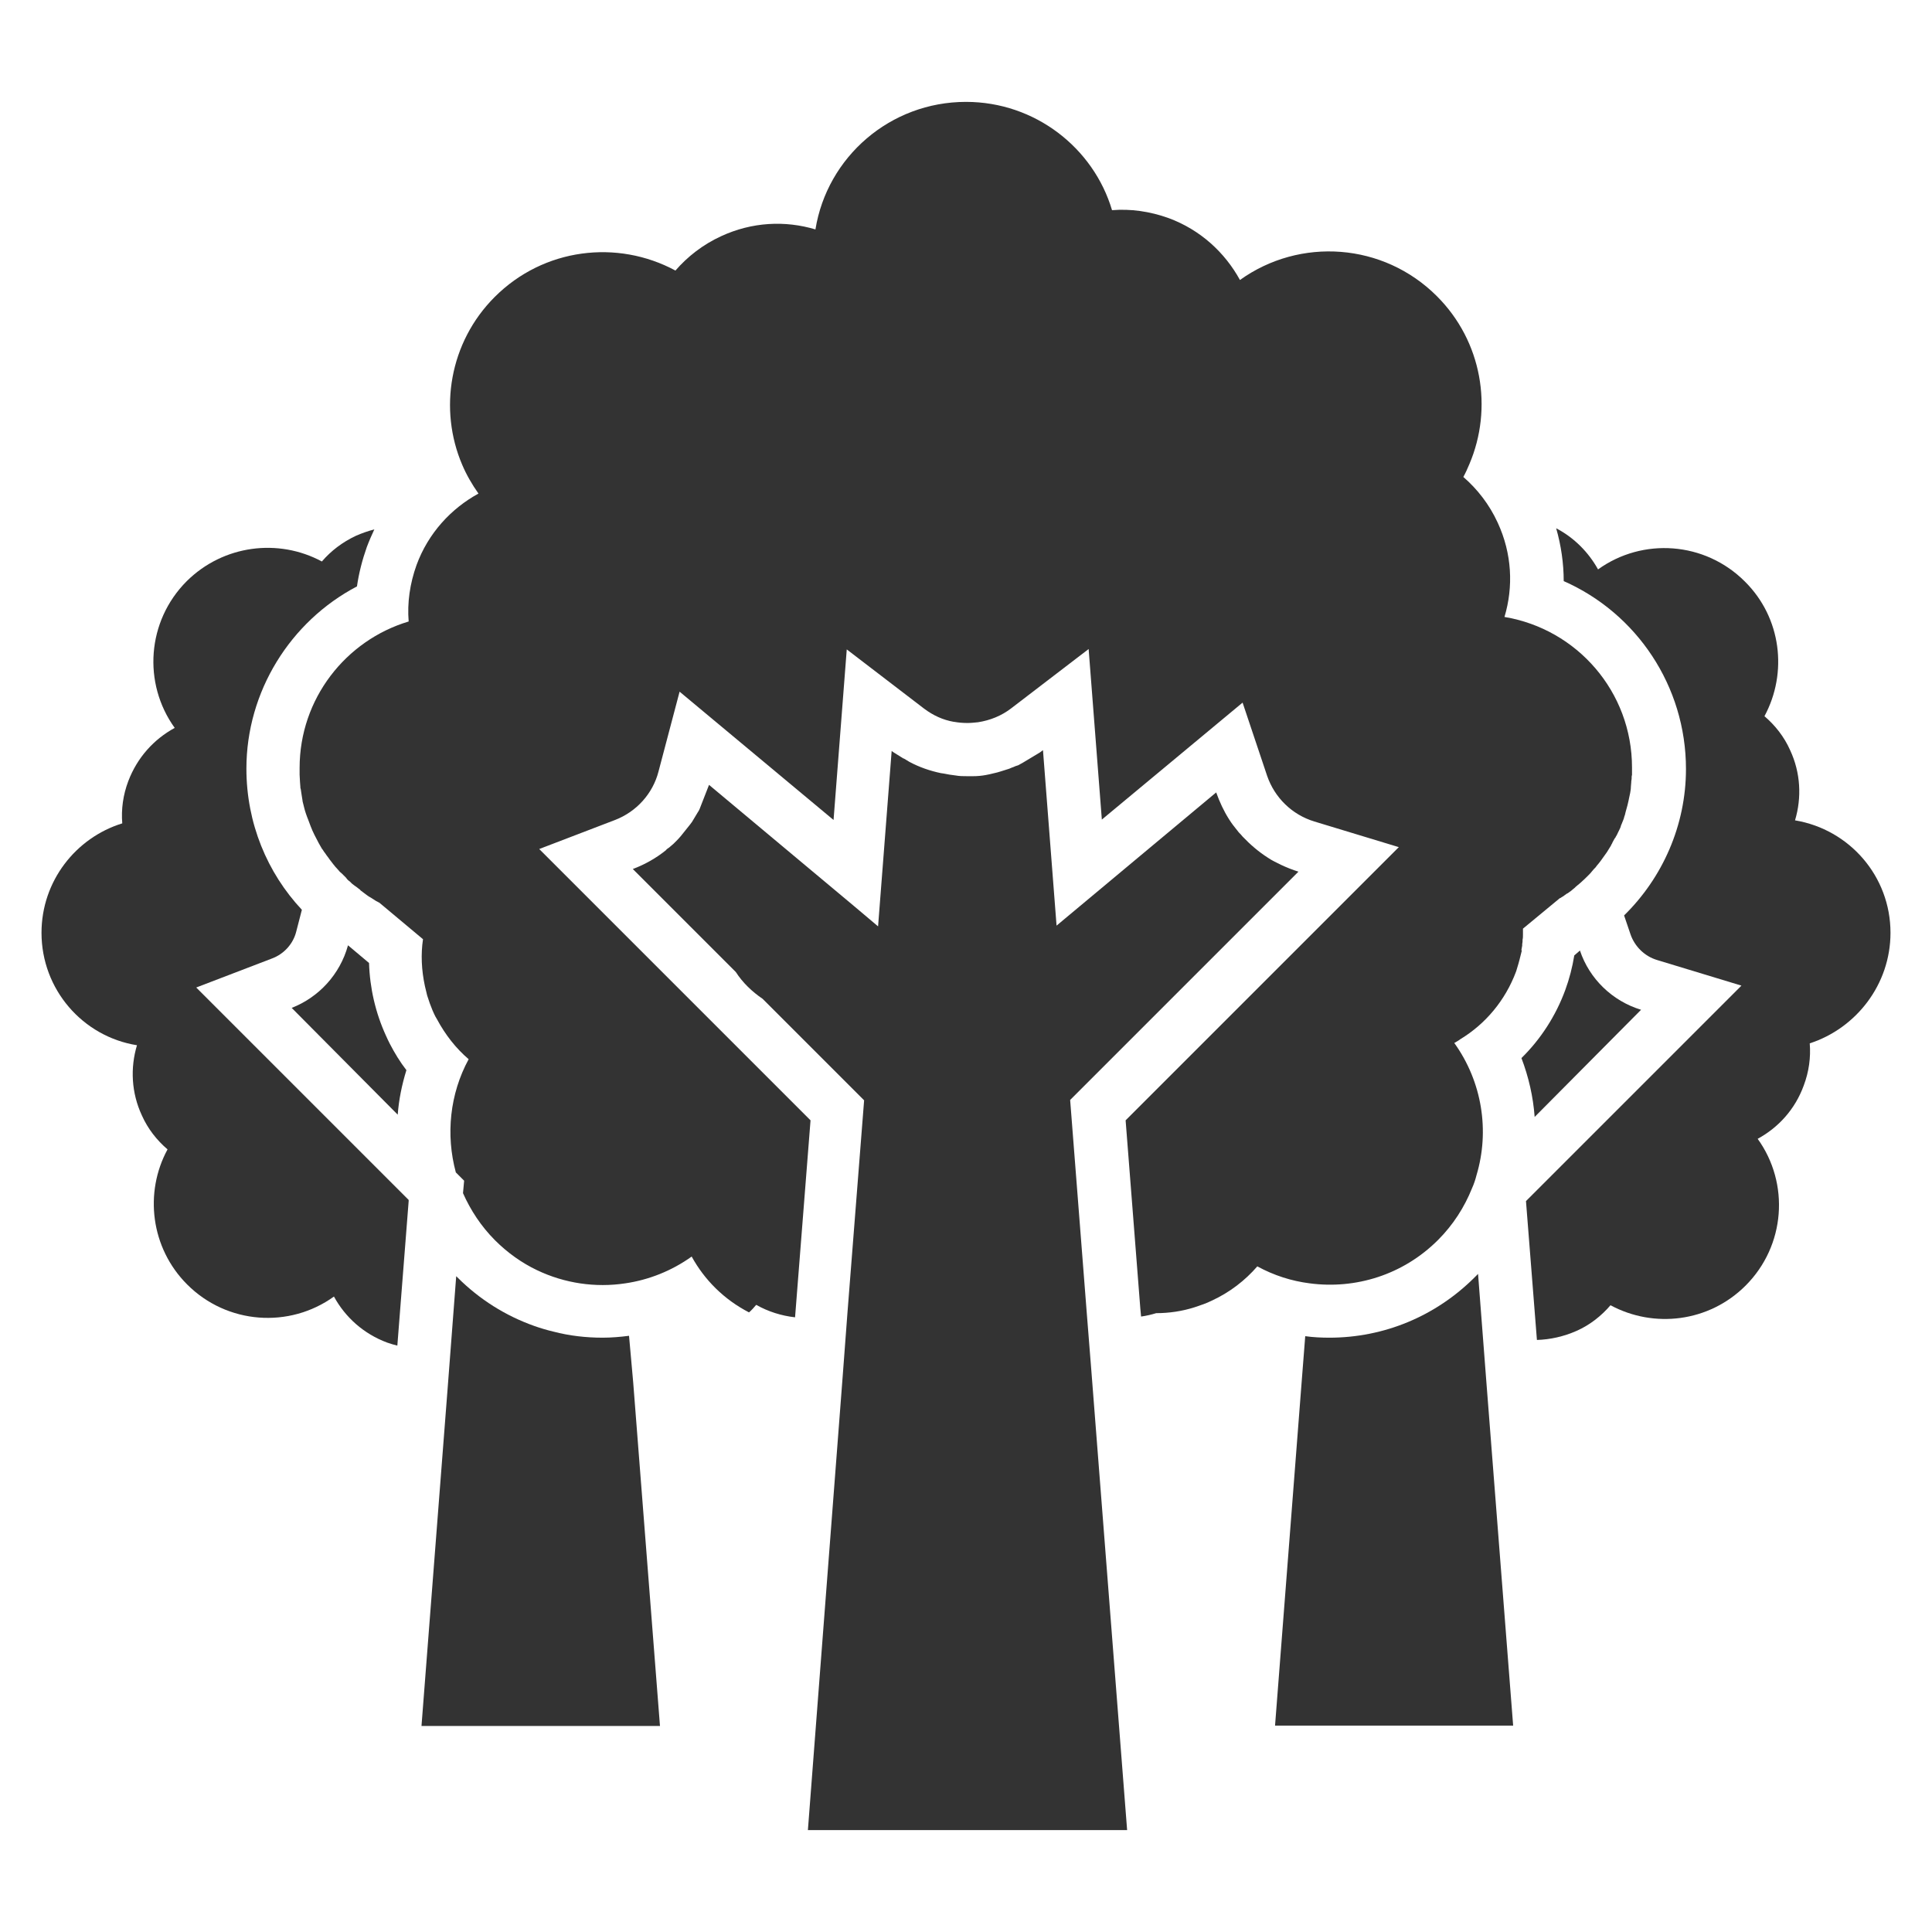
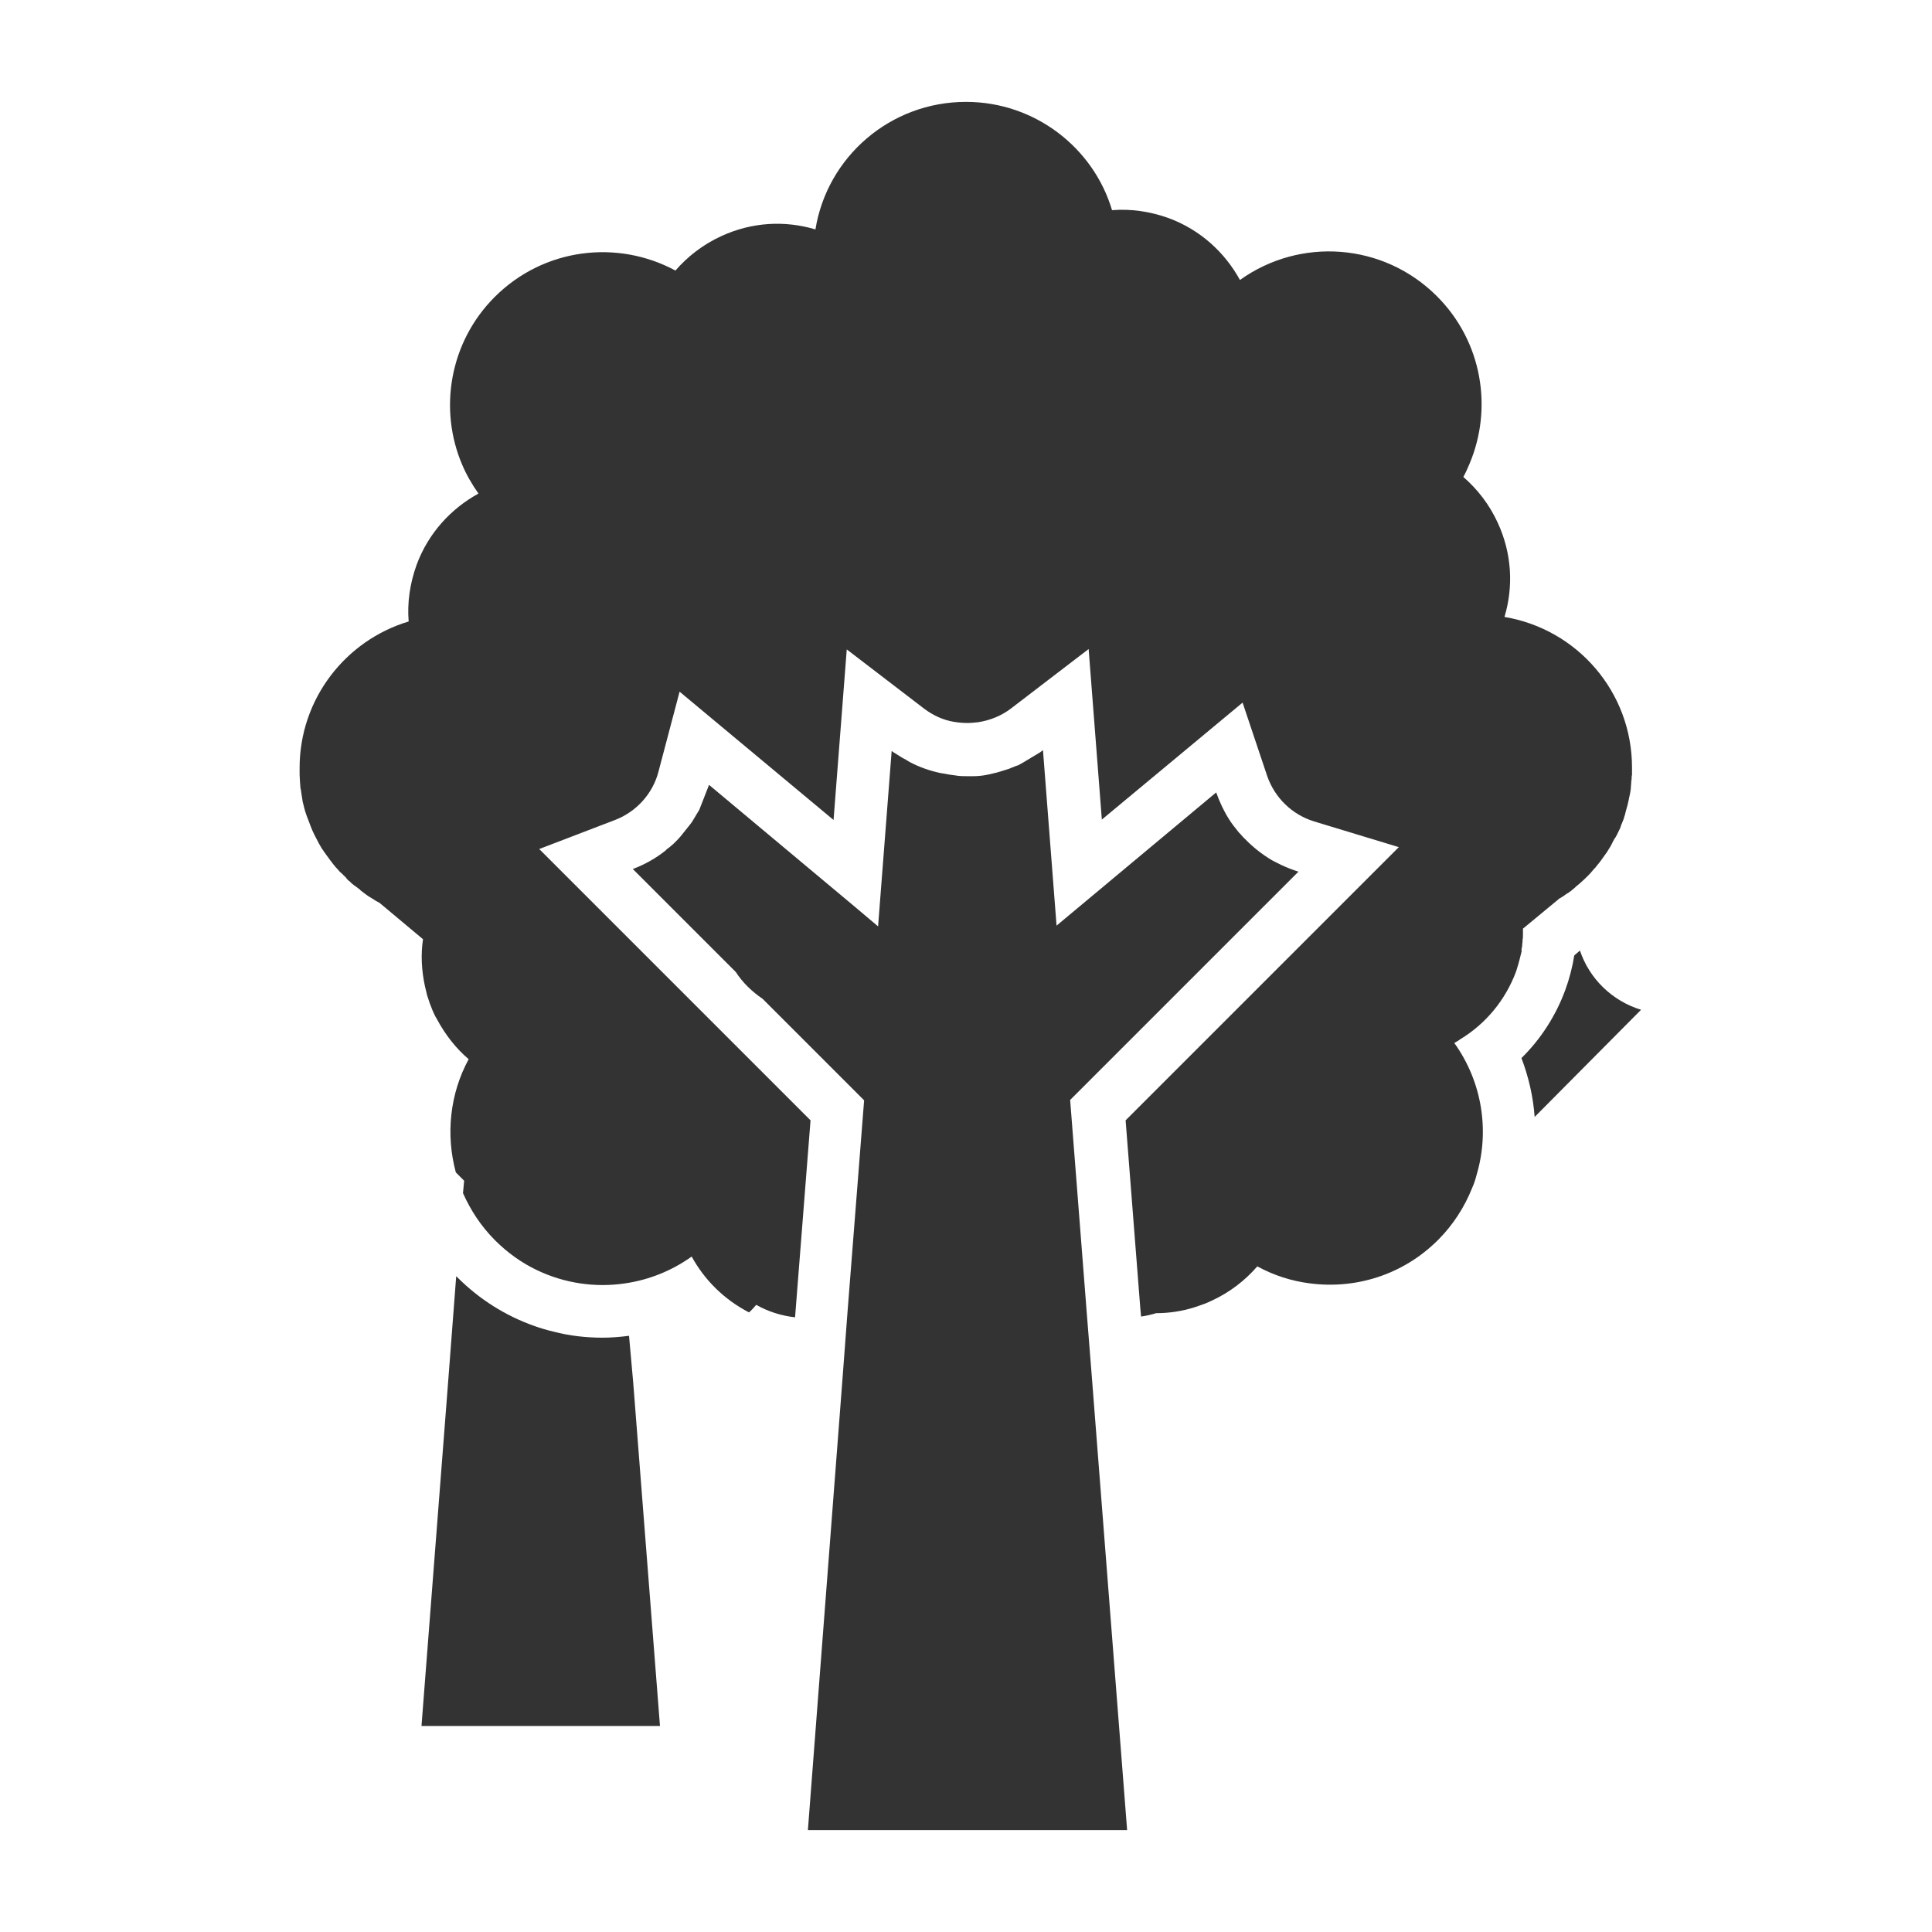
<svg xmlns="http://www.w3.org/2000/svg" width="800px" height="800px" viewBox="0 0 512 512" id="Layer_1" version="1.1" xml:space="preserve">
  <style type="text/css">
	.st0{fill:#333333;}
</style>
  <g>
    <path class="st0" d="M288,347.9l-4.4-56.4l22.1-22.1l16.1-16.1l22.3-22.3c-1.6-0.5-3.1-1.1-4.6-1.8c-0.6-0.3-1.2-0.6-1.8-0.9   c-0.6-0.3-1.1-0.6-1.7-1c-2.5-1.6-4.7-3.5-6.7-5.6c-0.3-0.4-0.7-0.8-1-1.1c-0.5-0.6-1-1.3-1.5-1.9c-0.4-0.5-0.7-1-1.1-1.6   c-1.4-2.2-2.5-4.6-3.4-7.1v0L280,245.3l-3.6-46.5h0v0c-0.3,0.2-0.5,0.4-0.8,0.6l-4.5,2.7c-0.3,0.2-0.6,0.3-0.9,0.5   c-0.3,0.2-0.6,0.3-1,0.4c-0.3,0.1-0.6,0.3-1,0.4c-0.3,0.1-0.6,0.3-1,0.4c-0.6,0.2-1.3,0.4-1.9,0.6c-0.3,0.1-0.7,0.2-1,0.3   c-0.7,0.2-1.4,0.3-2.1,0.5c-0.3,0.1-0.7,0.1-1,0.2c-1.1,0.2-2.2,0.3-3.4,0.3c-0.5,0-0.9,0-1.4,0c-1.1,0-2.1,0-3.2-0.2   c-1-0.1-2.1-0.3-3.1-0.5c-0.2,0-0.4-0.1-0.7-0.1c-2.9-0.6-5.8-1.6-8.4-3c-0.5-0.3-1-0.6-1.5-0.9c0,0,0,0-0.1,0   c-0.8-0.5-1.6-1-2.4-1.5c-0.3-0.2-0.5-0.3-0.7-0.5c0,0,0,0,0,0v0l-3.6,46.5l-6.4-5.4L187.9,208l-2.5,6.4c-0.1,0.3-0.3,0.6-0.5,0.9   l-1.5,2.5c-0.2,0.3-0.4,0.5-0.6,0.8l-2.4,3c-0.4,0.5-0.9,1-1.4,1.5c-0.4,0.4-0.8,0.8-1.2,1.1c-0.3,0.3-0.6,0.5-0.9,0.7   c-0.1,0.1-0.3,0.2-0.4,0.4c-2.6,2.1-5.6,3.8-8.8,5h0l27.3,27.3c1.8,2.8,4.3,5.2,7.1,7.1l26.9,26.9l-4.4,56.1l-1.3,17.3L214.1,485   h84.6l-9.5-122L288,347.9z" />
-     <path class="st0" d="M391.7,337.6c-0.3,0.3-0.6,0.6-0.9,0.9c-10.3,10.3-24,16-38.5,16c-2.1,0-4.3-0.1-6.4-0.4l-1,12.8l-7,90.4H401   l-7.1-91.1L391.7,337.6z" />
    <path class="st0" d="M434.9,267.6c-7.6-2.3-13.7-8.2-16.2-15.7l-1.5,1.3v0c-0.5,3.1-1.3,6.2-2.4,9.2c-2.5,6.8-6.5,13-11.6,18   c1.9,5,3.1,10.2,3.5,15.6L434.9,267.6z" />
-     <path class="st0" d="M501,247.2c0-15-10.9-27.4-25.3-29.8c1.8-6,1.5-12.6-1.3-18.6c-1.6-3.6-4-6.6-6.8-9   c6.2-11.5,4.5-26.1-5.2-35.7c-10.6-10.6-27.1-11.7-38.9-3.2c-2.5-4.5-6.3-8.4-11.1-10.9c1.3,4.5,2,9.3,2,14   c19.3,8.5,32.4,27.8,32.4,49.8c0,14.9-6.2,28.8-16.4,38.8l1.7,5c1.1,3.2,3.7,5.8,7,6.8l22.4,6.8l-57.1,57.1l2.9,36.8   c3.5-0.1,7.1-0.9,10.5-2.4c3.6-1.6,6.6-4,9-6.8c11.5,6.2,26.1,4.5,35.8-5.2c10.6-10.6,11.7-27.1,3.2-38.9c5.5-3,9.9-7.8,12.2-14.1   c1.4-3.7,1.9-7.5,1.6-11.2C491.9,272.5,501,260.9,501,247.2z" />
-     <path class="st0" d="M105.4,295.4c0.3-4,1.1-7.9,2.3-11.8c-1.7-2.2-3.1-4.5-4.4-7c-0.3-0.6-0.7-1.4-1-2.1   c-2.8-6.1-4.3-12.7-4.5-19.3l-5-4.2h0l-0.6-0.5c0,0,0,0.1,0,0.1c-2.1,7.6-7.7,13.7-14.9,16.5L105.4,295.4z" />
    <path class="st0" d="M166.7,354c-2.3,0.3-4.7,0.5-7,0.5c-4.4,0-8.8-0.5-13-1.6c-1.7-0.4-3.4-0.9-5.1-1.5c-7.6-2.7-14.5-7-20.4-12.9   c-0.1-0.1-0.2-0.2-0.3-0.3l-2.2,28.8l-7,90.4h63.2l-7.1-91.1L166.7,354z" />
    <path class="st0" d="M403.2,251.7c0.1-0.4,0.1-0.7,0.2-1.1c0-0.1,0-0.1,0-0.2c0,0,0-0.1,0-0.1c0,0,0-0.1,0-0.1   c0.1-0.4,0.1-0.8,0.1-1.2c0.1-0.4,0.1-0.8,0.1-1.3c0-0.1,0-0.2,0-0.3c0-0.4,0-0.8,0-1.3l9.8-8.1c0,0,0,0,0,0c0,0,0.1,0,0.1,0   c0.3-0.2,0.6-0.4,0.8-0.5c0.1-0.1,0.3-0.2,0.4-0.3c0.3-0.2,0.5-0.4,0.8-0.5c0.1-0.1,0.3-0.2,0.4-0.3c0.3-0.2,0.6-0.4,0.9-0.7   c0.3-0.2,0.6-0.5,0.9-0.8c0.2-0.1,0.3-0.3,0.5-0.4c0.2-0.2,0.5-0.4,0.7-0.6c0.7-0.6,1.4-1.3,2.1-2c0.3-0.3,0.6-0.6,0.9-1l0,0   c0,0,0,0,0,0l0,0v0c0.3-0.4,0.7-0.8,1-1.1c0.1-0.1,0.1-0.2,0.2-0.3c0.8-0.9,1.5-1.9,2.2-2.9c0.4-0.5,0.7-1,1-1.5   c0.3-0.5,0.6-0.9,0.8-1.4c0.1-0.1,0.2-0.3,0.2-0.4c0.2-0.4,0.4-0.7,0.6-1.1c0,0,0.1-0.1,0.1-0.1c0.1-0.1,0.1-0.2,0.2-0.3   c0,0,0,0,0-0.1c0,0,0.1-0.1,0.1-0.1c0.2-0.3,0.3-0.6,0.5-1c0.1-0.2,0.2-0.4,0.3-0.6c0.2-0.4,0.4-0.8,0.5-1.3   c0.1-0.2,0.2-0.4,0.3-0.7c0.2-0.4,0.3-0.8,0.5-1.3c0,0,0,0,0-0.1c0.2-0.5,0.3-0.9,0.4-1.4c0.2-0.6,0.3-1.2,0.5-1.8   c0.1-0.5,0.2-0.9,0.3-1.3c0-0.2,0.1-0.3,0.1-0.5c0.1-0.4,0.2-0.9,0.3-1.4v0c0.1-0.6,0.2-1.1,0.2-1.7c0-0.4,0.1-0.8,0.1-1.2   c0,0,0-0.1,0-0.2c0-0.2,0.1-0.5,0.1-0.7c0-0.1,0-0.1,0-0.2c0-0.3,0-0.6,0.1-0.8c0-0.1,0-0.2,0-0.3c0-0.6,0-1.1,0-1.7   c0-20.1-14.6-36.7-33.8-39.9c2.4-8,2-16.8-1.8-25c-2.2-4.8-5.4-8.9-9.1-12.1c0.6-1.1,1.1-2.2,1.6-3.4c6.3-14.8,3.4-32.5-8.6-44.5   c-14.2-14.2-36.3-15.7-52.2-4.3c-4-7.3-10.5-13.3-18.9-16.4c-5-1.8-10.1-2.5-15-2.1C289.8,39.2,274.3,27,256,27   c-20.1,0-36.8,14.6-39.9,33.8c-8-2.4-16.8-2-25,1.8c-4.8,2.2-8.9,5.4-12.1,9.1c-15.4-8.3-34.9-6-47.9,7c-12,12-14.9,29.8-8.6,44.5   c1.1,2.6,2.6,5.2,4.3,7.6c-7.3,4-13.3,10.5-16.4,18.9c-1.8,5-2.5,10.1-2.1,15c-16.7,5-28.9,20.5-28.9,38.8c0,0.6,0,1.2,0,1.8   c0,0.6,0.1,1.3,0.1,1.9c0,0.4,0.1,0.9,0.1,1.3c0,0,0,0.1,0,0.1c0,0.2,0,0.3,0.1,0.5c0.1,0.9,0.3,1.8,0.4,2.6c0,0.2,0.1,0.4,0.1,0.7   c0.3,1.1,0.5,2.2,0.9,3.3c0.2,0.6,0.4,1.1,0.6,1.6c0.2,0.5,0.4,1.1,0.6,1.6c0.6,1.6,1.4,3.1,2.2,4.6c0.3,0.5,0.5,0.9,0.8,1.4   c0,0,0,0.1,0.1,0.1c0.3,0.5,0.6,0.9,0.9,1.3c0.3,0.5,0.7,0.9,1,1.4c0.3,0.4,0.7,0.9,1,1.3c0,0,0,0,0,0c0.4,0.5,0.8,1,1.3,1.5   c0,0,0,0,0,0c0,0,0,0,0,0c0.3,0.4,0.6,0.7,1,1l0.1,0.1c0.1,0.1,0.3,0.3,0.4,0.4c0.2,0.2,0.4,0.4,0.6,0.6L92,233   c0,0,0.1,0.1,0.1,0.1c0.2,0.2,0.4,0.4,0.6,0.5c0.1,0.1,0.2,0.2,0.3,0.3c0.2,0.2,0.4,0.4,0.7,0.6c0.1,0.1,0.3,0.2,0.4,0.3   c0.1,0.1,0.2,0.1,0.3,0.2c0.3,0.2,0.6,0.5,0.9,0.7c0.1,0,0.1,0.1,0.2,0.2c0,0,0.1,0.1,0.1,0.1c0.4,0.3,0.8,0.6,1.2,0.9   c0.1,0.1,0.3,0.2,0.4,0.3c0.4,0.3,0.7,0.5,1.1,0.7c0.5,0.3,0.9,0.6,1.4,0.9c0.3,0.1,0.5,0.3,0.8,0.4c0,0,0,0,0,0l0,0l11.6,9.7   c-0.6,4-0.4,8.2,0.5,12.4c0.2,0.9,0.4,1.7,0.6,2.5c0.1,0.2,0.1,0.4,0.2,0.6c0.1,0.2,0.1,0.4,0.2,0.6c0.1,0.3,0.2,0.6,0.3,0.9   c0.2,0.6,0.5,1.2,0.7,1.8c0.1,0.3,0.3,0.6,0.4,0.9c0.2,0.5,0.5,1,0.8,1.5c2.2,4.1,5,7.7,8.4,10.6c-5,9.2-6.1,20-3.4,30l2.2,2.2   l-0.3,3.3c2,4.5,4.8,8.8,8.5,12.5c3.3,3.3,7.1,6,11.1,7.9c7.3,3.5,15.5,4.7,23.4,3.5c6.2-0.9,12.3-3.3,17.6-7.1   c3.4,6.2,8.6,11.4,15.2,14.8c0.7-0.6,1.3-1.3,1.9-2c3.2,1.8,6.7,2.9,10.3,3.3l4.1-52.2l-71.9-71.9l20.1-7.7c5.7-2.2,10-7,11.5-12.8   l5.6-21.2l40.8,34l3.5-45.2l20.5,15.7c2.4,1.8,5,3,7.9,3.5l0.1,0c1.1,0.2,2.3,0.3,3.5,0.3c0.9,0,1.8-0.1,2.8-0.2   c3.2-0.5,6.2-1.7,8.8-3.7l20.5-15.7l3.5,45.2l37.3-31l6.5,19.4c2,5.8,6.6,10.3,12.5,12.1l22.4,6.8l-38.8,38.8l-16.1,16.1   l-17.5,17.5l3.9,49.9l0.2,2.1c1.4-0.2,2.7-0.5,4-0.9c3.4,0,6.9-0.5,10.3-1.6c1.5-0.5,3-1,4.4-1.7c4.8-2.2,8.9-5.4,12.1-9.1   c4.4,2.4,9.1,3.9,13.9,4.5c12.1,1.6,24.7-2.2,34-11.5c4-4,7-8.7,9-13.7v0c0.5-1.1,0.9-2.3,1.2-3.5c3.5-11.7,1.5-24.7-5.9-35   c0.5-0.3,1.1-0.6,1.6-1c6.6-4,11.9-10.2,14.8-18c0.1-0.3,0.2-0.6,0.3-1c0,0,0,0,0,0c0.1-0.3,0.2-0.6,0.3-1c0.1-0.3,0.2-0.7,0.3-1.1   c0.1-0.4,0.2-0.8,0.3-1.2c0.1-0.4,0.2-0.8,0.3-1.2C403.2,251.9,403.2,251.8,403.2,251.7z" />
-     <path class="st0" d="M52,261.7l20.1-7.7c3.2-1.2,5.6-3.9,6.4-7.1l1.5-5.8c-9.2-9.8-14.7-23-14.7-37.4c0-20.4,11.6-39,29.3-48.3   c0.5-3.5,1.4-7,2.6-10.4c0.6-1.6,1.3-3.2,2-4.7c-1.6,0.4-3.3,1-4.9,1.7c-3.6,1.7-6.6,4-9,6.8c-11.5-6.2-26.1-4.4-35.8,5.2   c-10.6,10.6-11.7,27.1-3.2,38.9c-5.5,3-9.9,7.8-12.3,14.1c-1.4,3.7-1.9,7.5-1.6,11.2C20.1,222,11,233.5,11,247.2   c0,15,10.9,27.5,25.3,29.8c-1.8,6-1.5,12.6,1.3,18.6c1.6,3.6,4,6.6,6.8,9c-6.2,11.4-4.5,26.1,5.2,35.8   c10.6,10.6,27.1,11.7,38.9,3.2c3,5.5,7.9,9.9,14.1,12.2c0.9,0.3,1.8,0.6,2.7,0.8l3-38.3l0-0.3v0l-0.2-0.2L52,261.7z" />
  </g>
</svg>